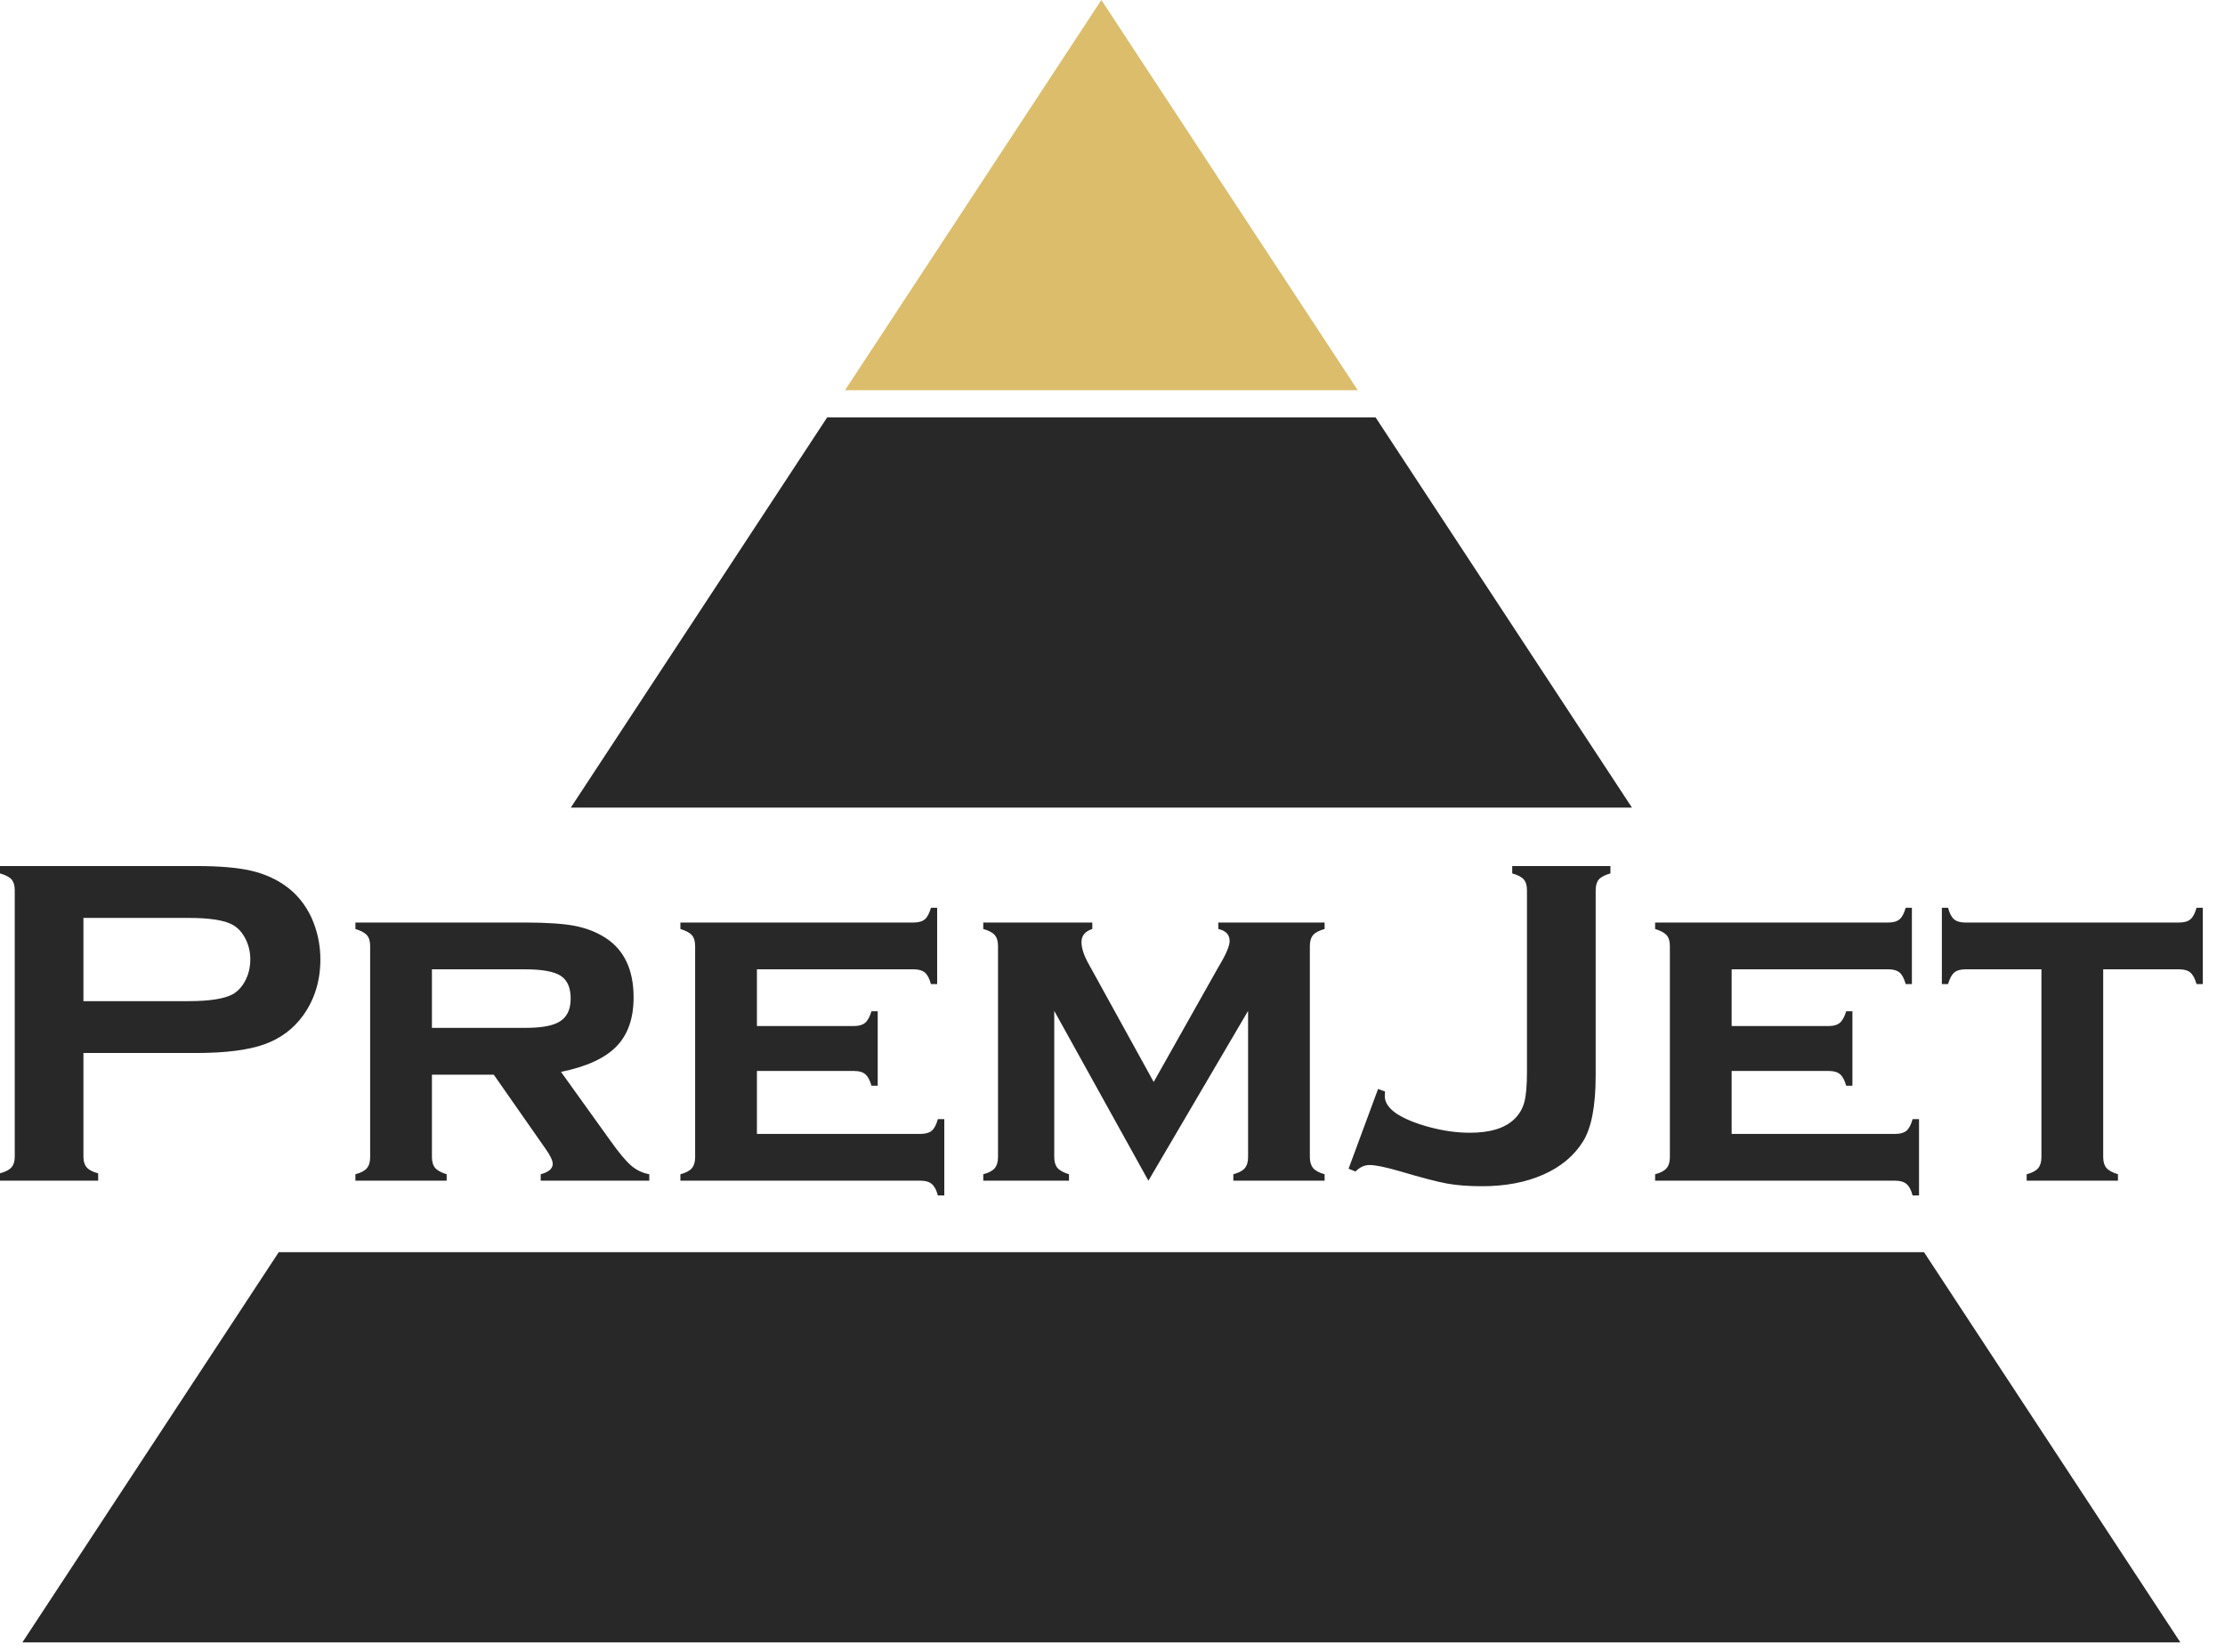
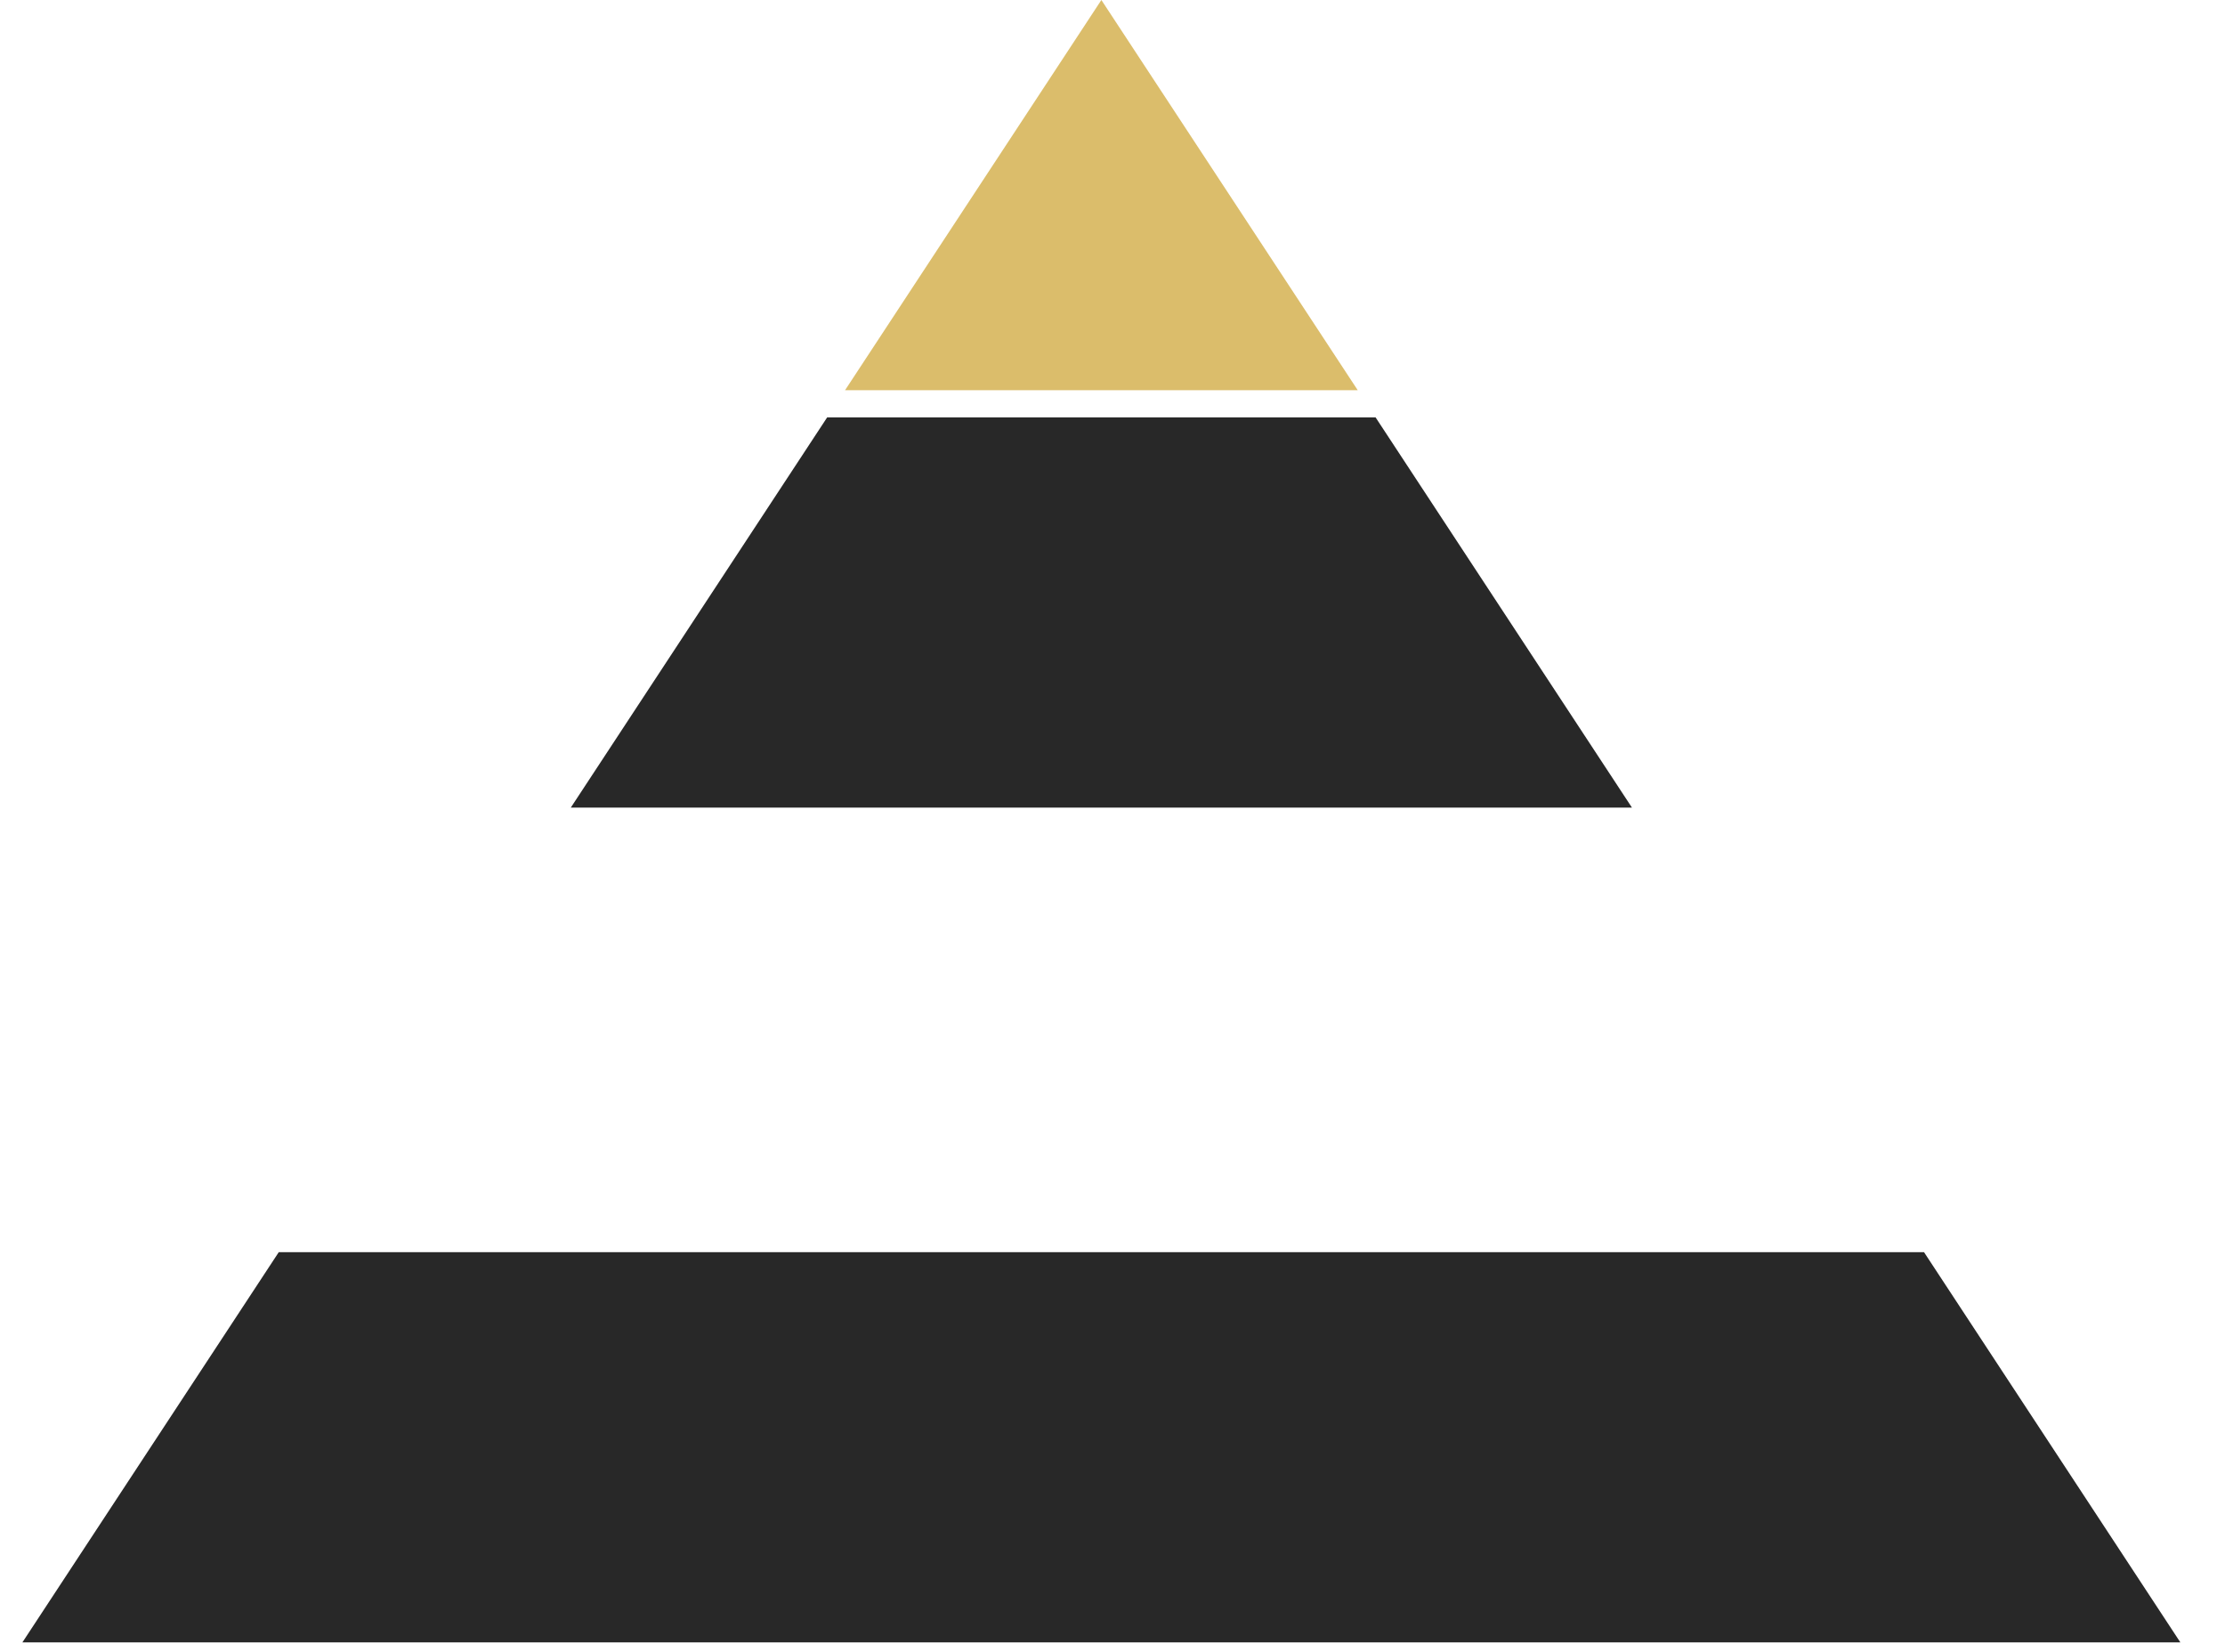
<svg xmlns="http://www.w3.org/2000/svg" width="97" height="72" viewBox="0 0 97 72" fill="none">
  <path fill-rule="evenodd" clip-rule="evenodd" d="M59.192 17.011H36.839L48.015 5.28831e-06L59.192 17.011Z" fill="#DBBD6B" />
  <path fill-rule="evenodd" clip-rule="evenodd" d="M71.146 35.205H24.884L36.061 18.194H59.969L71.146 35.205Z" fill="#282828" />
  <path fill-rule="evenodd" clip-rule="evenodd" d="M83.878 54.583L95.054 71.594H0.976L12.153 54.583H83.878Z" fill="#282828" />
-   <path d="M32.998 46.685V49.428H40.142C40.35 49.428 40.509 49.382 40.62 49.29C40.73 49.198 40.819 49.029 40.886 48.785H41.167V52.111H40.886C40.826 51.877 40.739 51.711 40.625 51.614C40.511 51.517 40.35 51.468 40.142 51.468H29.662V51.187C29.897 51.127 30.062 51.039 30.16 50.926C30.257 50.812 30.305 50.651 30.305 50.443V41.239C30.305 41.032 30.258 40.874 30.165 40.767C30.071 40.66 29.903 40.569 29.662 40.496V40.214H39.831C40.045 40.214 40.208 40.167 40.318 40.074C40.429 39.98 40.518 39.812 40.585 39.571H40.856V42.897H40.585C40.518 42.653 40.429 42.485 40.318 42.392C40.208 42.3 40.045 42.254 39.831 42.254H32.998V44.726H37.239C37.446 44.726 37.605 44.679 37.716 44.585C37.826 44.491 37.919 44.324 37.992 44.083H38.264V47.328H37.992C37.925 47.091 37.837 46.924 37.726 46.829C37.615 46.733 37.453 46.685 37.239 46.685H32.998ZM75.492 46.685V49.428H82.636C82.844 49.428 83.003 49.382 83.114 49.29C83.224 49.198 83.313 49.029 83.38 48.785H83.661V52.111H83.38C83.32 51.877 83.233 51.711 83.119 51.614C83.005 51.517 82.844 51.468 82.636 51.468H72.156V51.187C72.391 51.127 72.556 51.039 72.653 50.926C72.751 50.812 72.799 50.651 72.799 50.443V41.239C72.799 41.032 72.752 40.874 72.659 40.767C72.565 40.66 72.397 40.569 72.156 40.496V40.214H82.325C82.539 40.214 82.702 40.167 82.812 40.074C82.923 39.98 83.011 39.812 83.079 39.571H83.35V42.897H83.079C83.011 42.653 82.923 42.485 82.812 42.392C82.702 42.3 82.539 42.254 82.325 42.254H75.492V44.726H79.732C79.94 44.726 80.099 44.679 80.21 44.585C80.32 44.491 80.412 44.324 80.486 44.083H80.757V47.328H80.486C80.419 47.091 80.33 46.924 80.22 46.829C80.109 46.733 79.947 46.685 79.732 46.685H75.492ZM58.792 50.946L60.078 47.469L60.38 47.58C60.373 47.66 60.37 47.727 60.37 47.781C60.37 48.055 60.54 48.31 60.882 48.544C61.244 48.779 61.728 48.976 62.334 49.137C62.94 49.298 63.521 49.378 64.077 49.378C64.975 49.378 65.628 49.174 66.037 48.765C66.244 48.558 66.385 48.311 66.459 48.027C66.532 47.742 66.569 47.312 66.569 46.736V38.807C66.569 38.6 66.522 38.442 66.429 38.335C66.335 38.228 66.167 38.141 65.926 38.074V37.752H70.207V38.074C69.966 38.141 69.798 38.228 69.704 38.335C69.611 38.442 69.564 38.6 69.564 38.807V46.886C69.564 48.213 69.379 49.17 69.011 49.76C68.622 50.383 68.046 50.864 67.283 51.202C66.519 51.54 65.628 51.709 64.61 51.709C64.027 51.709 63.521 51.671 63.093 51.594C62.664 51.517 61.964 51.334 60.992 51.046C60.39 50.872 59.961 50.785 59.706 50.785C59.485 50.785 59.281 50.879 59.093 51.066L58.792 50.946ZM3.637 45.901V50.423C3.637 50.624 3.686 50.78 3.783 50.89C3.88 51.001 4.046 51.086 4.28 51.147V51.468H0V51.147C0.241 51.08 0.409 50.993 0.502 50.885C0.596 50.778 0.643 50.624 0.643 50.423V38.807C0.643 38.6 0.596 38.442 0.502 38.335C0.409 38.228 0.241 38.141 0 38.074V37.752H8.561C9.559 37.752 10.351 37.819 10.937 37.953C11.524 38.087 12.041 38.319 12.49 38.647C12.952 38.988 13.314 39.437 13.575 39.993C13.836 40.569 13.967 41.179 13.967 41.822C13.967 42.746 13.719 43.557 13.223 44.254C12.795 44.85 12.227 45.273 11.52 45.525C10.813 45.776 9.827 45.901 8.561 45.901H3.637ZM91.69 42.254V50.434C91.69 50.642 91.737 50.8 91.83 50.911C91.924 51.021 92.092 51.113 92.333 51.187V51.468H88.354V51.187C88.588 51.127 88.754 51.039 88.851 50.926C88.948 50.812 88.997 50.651 88.997 50.443V42.254H85.681C85.467 42.254 85.304 42.302 85.194 42.397C85.083 42.493 84.994 42.66 84.927 42.897H84.656V39.571H84.927C84.988 39.806 85.073 39.971 85.184 40.069C85.294 40.166 85.457 40.214 85.671 40.214H95.005C95.219 40.214 95.382 40.167 95.493 40.074C95.603 39.98 95.692 39.812 95.759 39.571H96.031V42.897H95.759C95.692 42.66 95.603 42.493 95.493 42.397C95.382 42.302 95.22 42.254 95.006 42.254H91.69ZM18.83 46.846V50.435C18.83 50.642 18.877 50.801 18.971 50.911C19.065 51.022 19.232 51.113 19.473 51.187V51.468H15.494V51.187C15.729 51.127 15.895 51.039 15.992 50.926C16.089 50.812 16.137 50.651 16.137 50.443V41.239C16.137 41.032 16.09 40.874 15.997 40.767C15.903 40.66 15.736 40.569 15.494 40.496V40.214H22.87C23.828 40.214 24.558 40.263 25.06 40.36C25.562 40.457 26.011 40.633 26.407 40.888C27.217 41.417 27.622 42.281 27.622 43.48C27.622 44.391 27.373 45.103 26.874 45.615C26.375 46.128 25.569 46.498 24.457 46.725L26.587 49.693C26.976 50.241 27.286 50.614 27.517 50.811C27.748 51.008 28.011 51.133 28.306 51.187V51.468H23.573V51.187C23.922 51.093 24.096 50.943 24.096 50.736C24.096 50.589 23.989 50.365 23.774 50.064L21.526 46.846H18.83ZM50.065 51.468L45.96 44.065V50.434C45.96 50.641 46.007 50.8 46.101 50.911C46.195 51.021 46.362 51.113 46.603 51.187V51.468H42.866V51.187C43.1 51.127 43.266 51.039 43.363 50.926C43.46 50.812 43.509 50.651 43.509 50.443V41.239C43.509 41.032 43.462 40.872 43.368 40.762C43.274 40.651 43.107 40.562 42.866 40.496V40.214H47.62V40.496C47.305 40.596 47.148 40.787 47.148 41.068C47.148 41.343 47.262 41.678 47.49 42.073L50.296 47.164L53.123 42.144C53.445 41.614 53.606 41.239 53.606 41.018C53.606 40.743 53.441 40.569 53.113 40.496V40.214H57.747V40.496C57.506 40.562 57.338 40.651 57.245 40.761C57.151 40.872 57.104 41.031 57.104 41.239V50.434C57.104 50.642 57.151 50.802 57.245 50.916C57.338 51.03 57.506 51.12 57.747 51.187V51.468H53.768V51.187C54.002 51.127 54.168 51.039 54.265 50.925C54.362 50.811 54.411 50.65 54.411 50.443V44.065L50.065 51.468ZM18.83 44.806H22.89C23.506 44.806 23.962 44.739 24.256 44.605C24.672 44.425 24.879 44.066 24.879 43.53C24.879 43.055 24.734 42.723 24.442 42.535C24.151 42.348 23.633 42.254 22.89 42.254H18.83V44.806ZM3.637 43.641H8.209C9.12 43.641 9.76 43.544 10.129 43.349C10.363 43.222 10.552 43.019 10.696 42.741C10.84 42.463 10.912 42.157 10.912 41.822C10.912 41.494 10.84 41.191 10.696 40.913C10.552 40.635 10.363 40.432 10.129 40.305C9.767 40.11 9.127 40.013 8.209 40.013H3.637V43.641Z" fill="#282828" />
</svg>